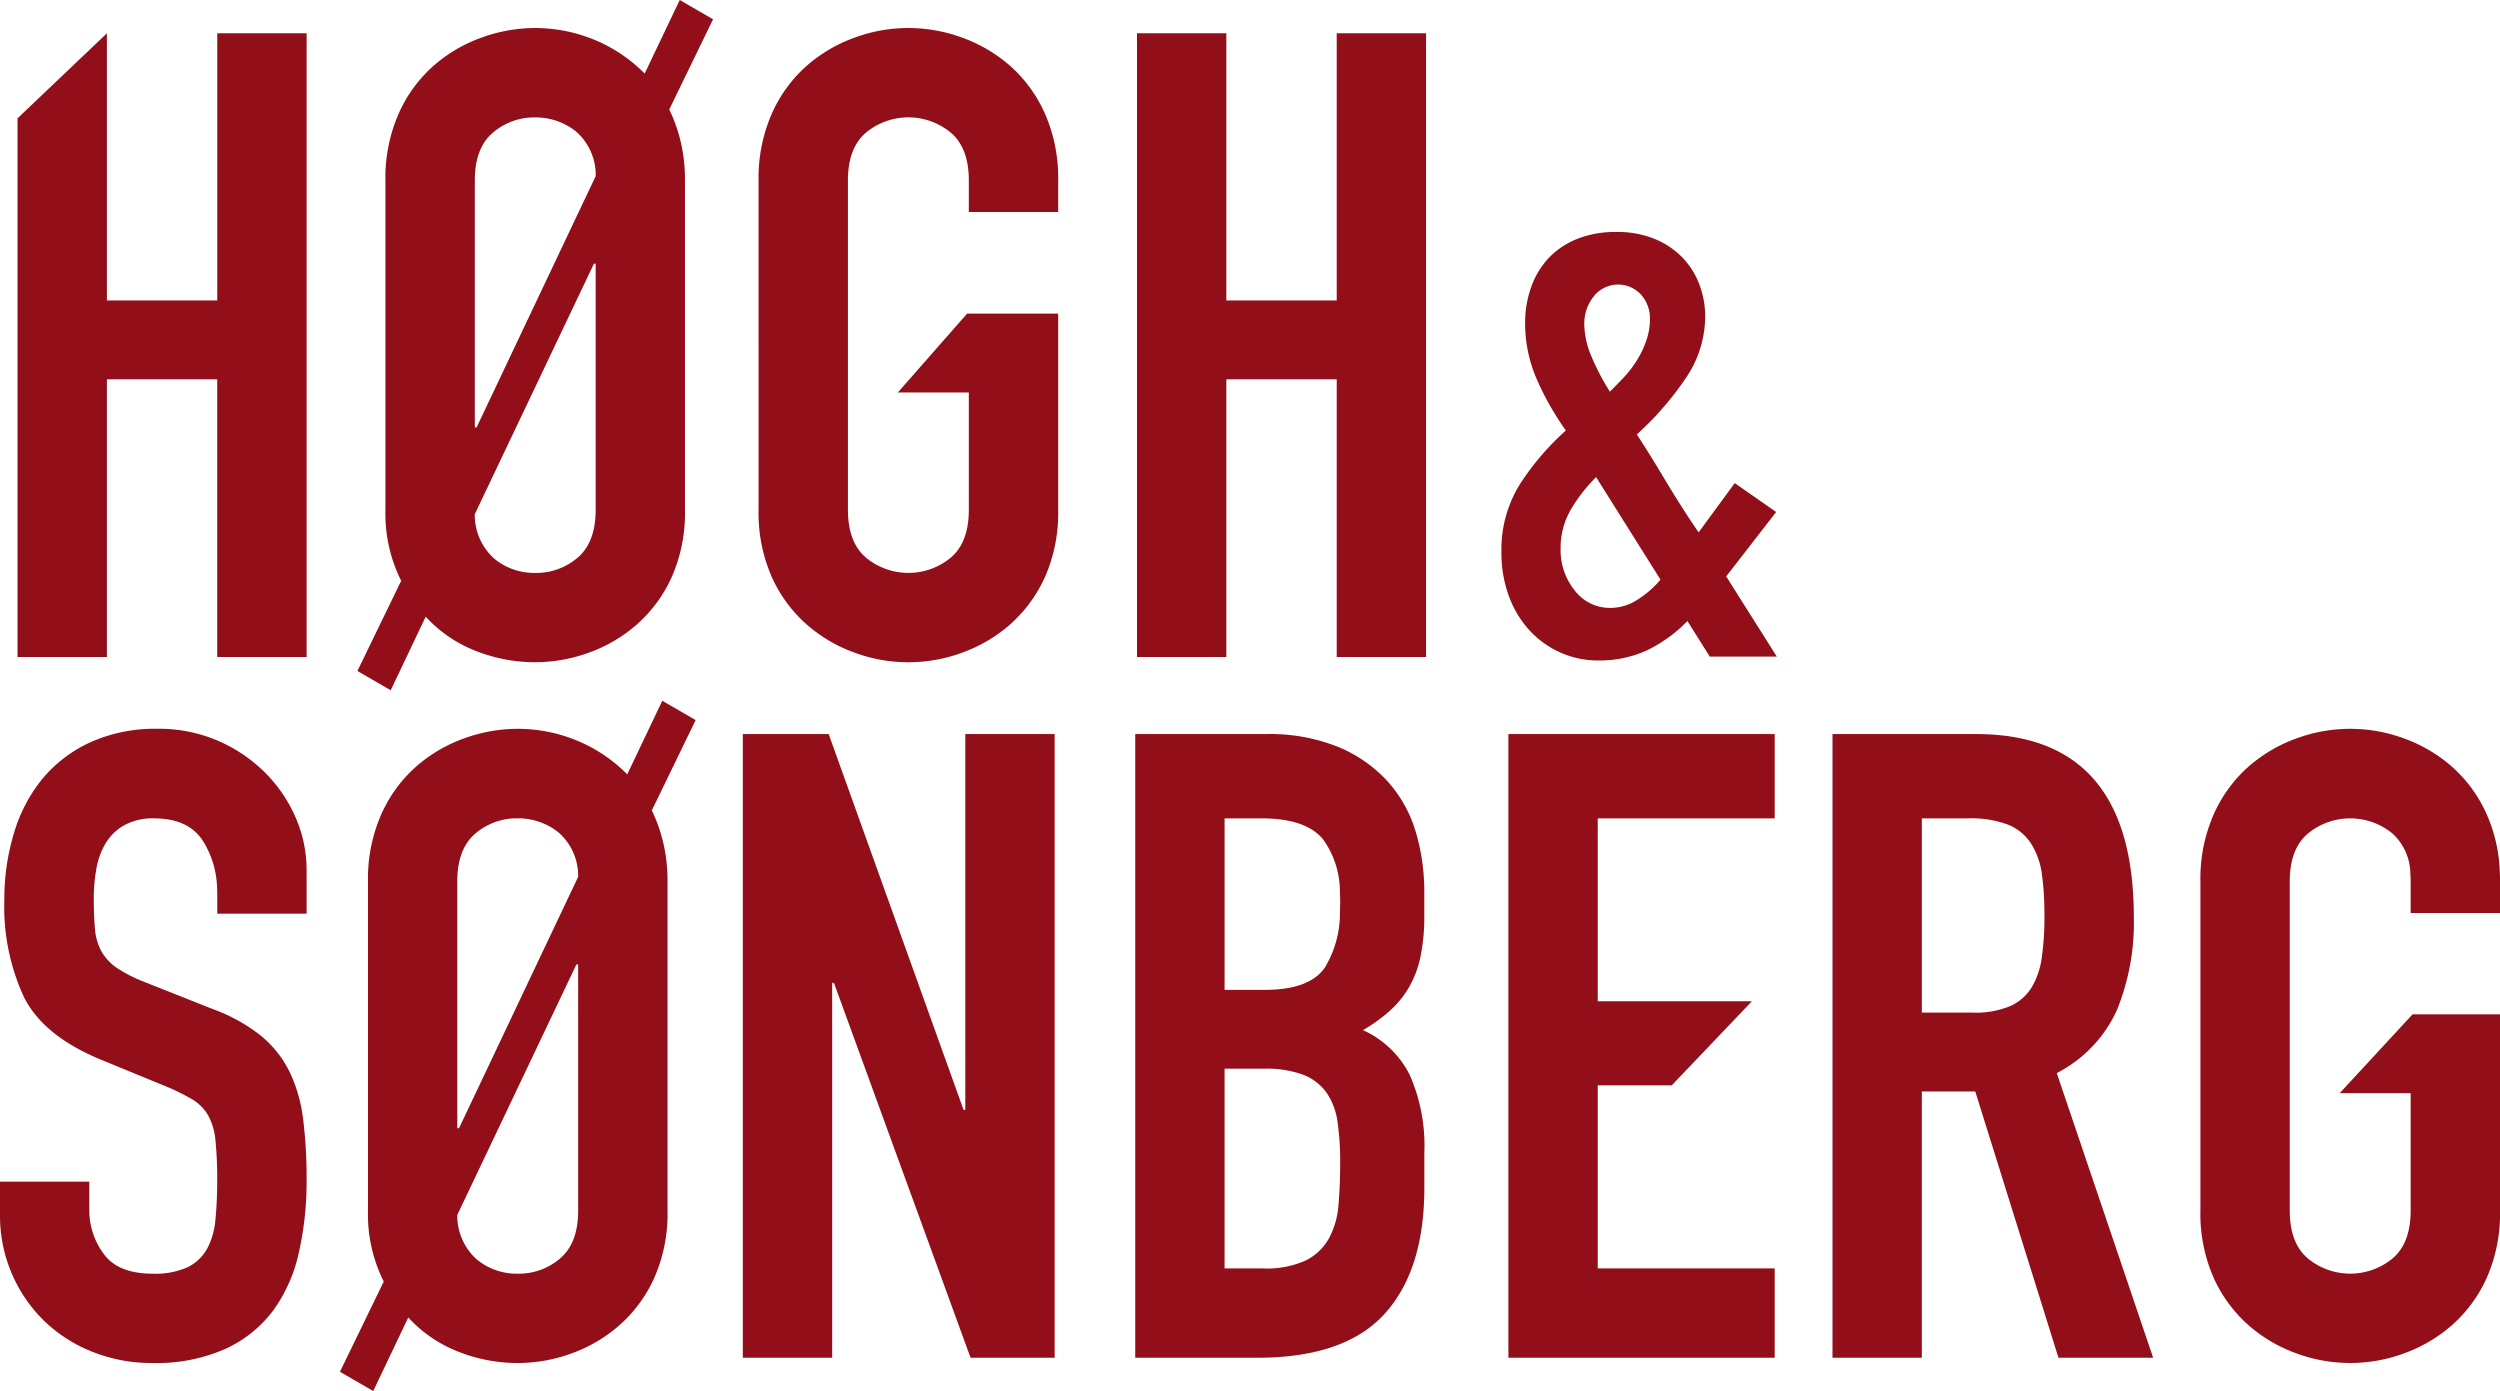
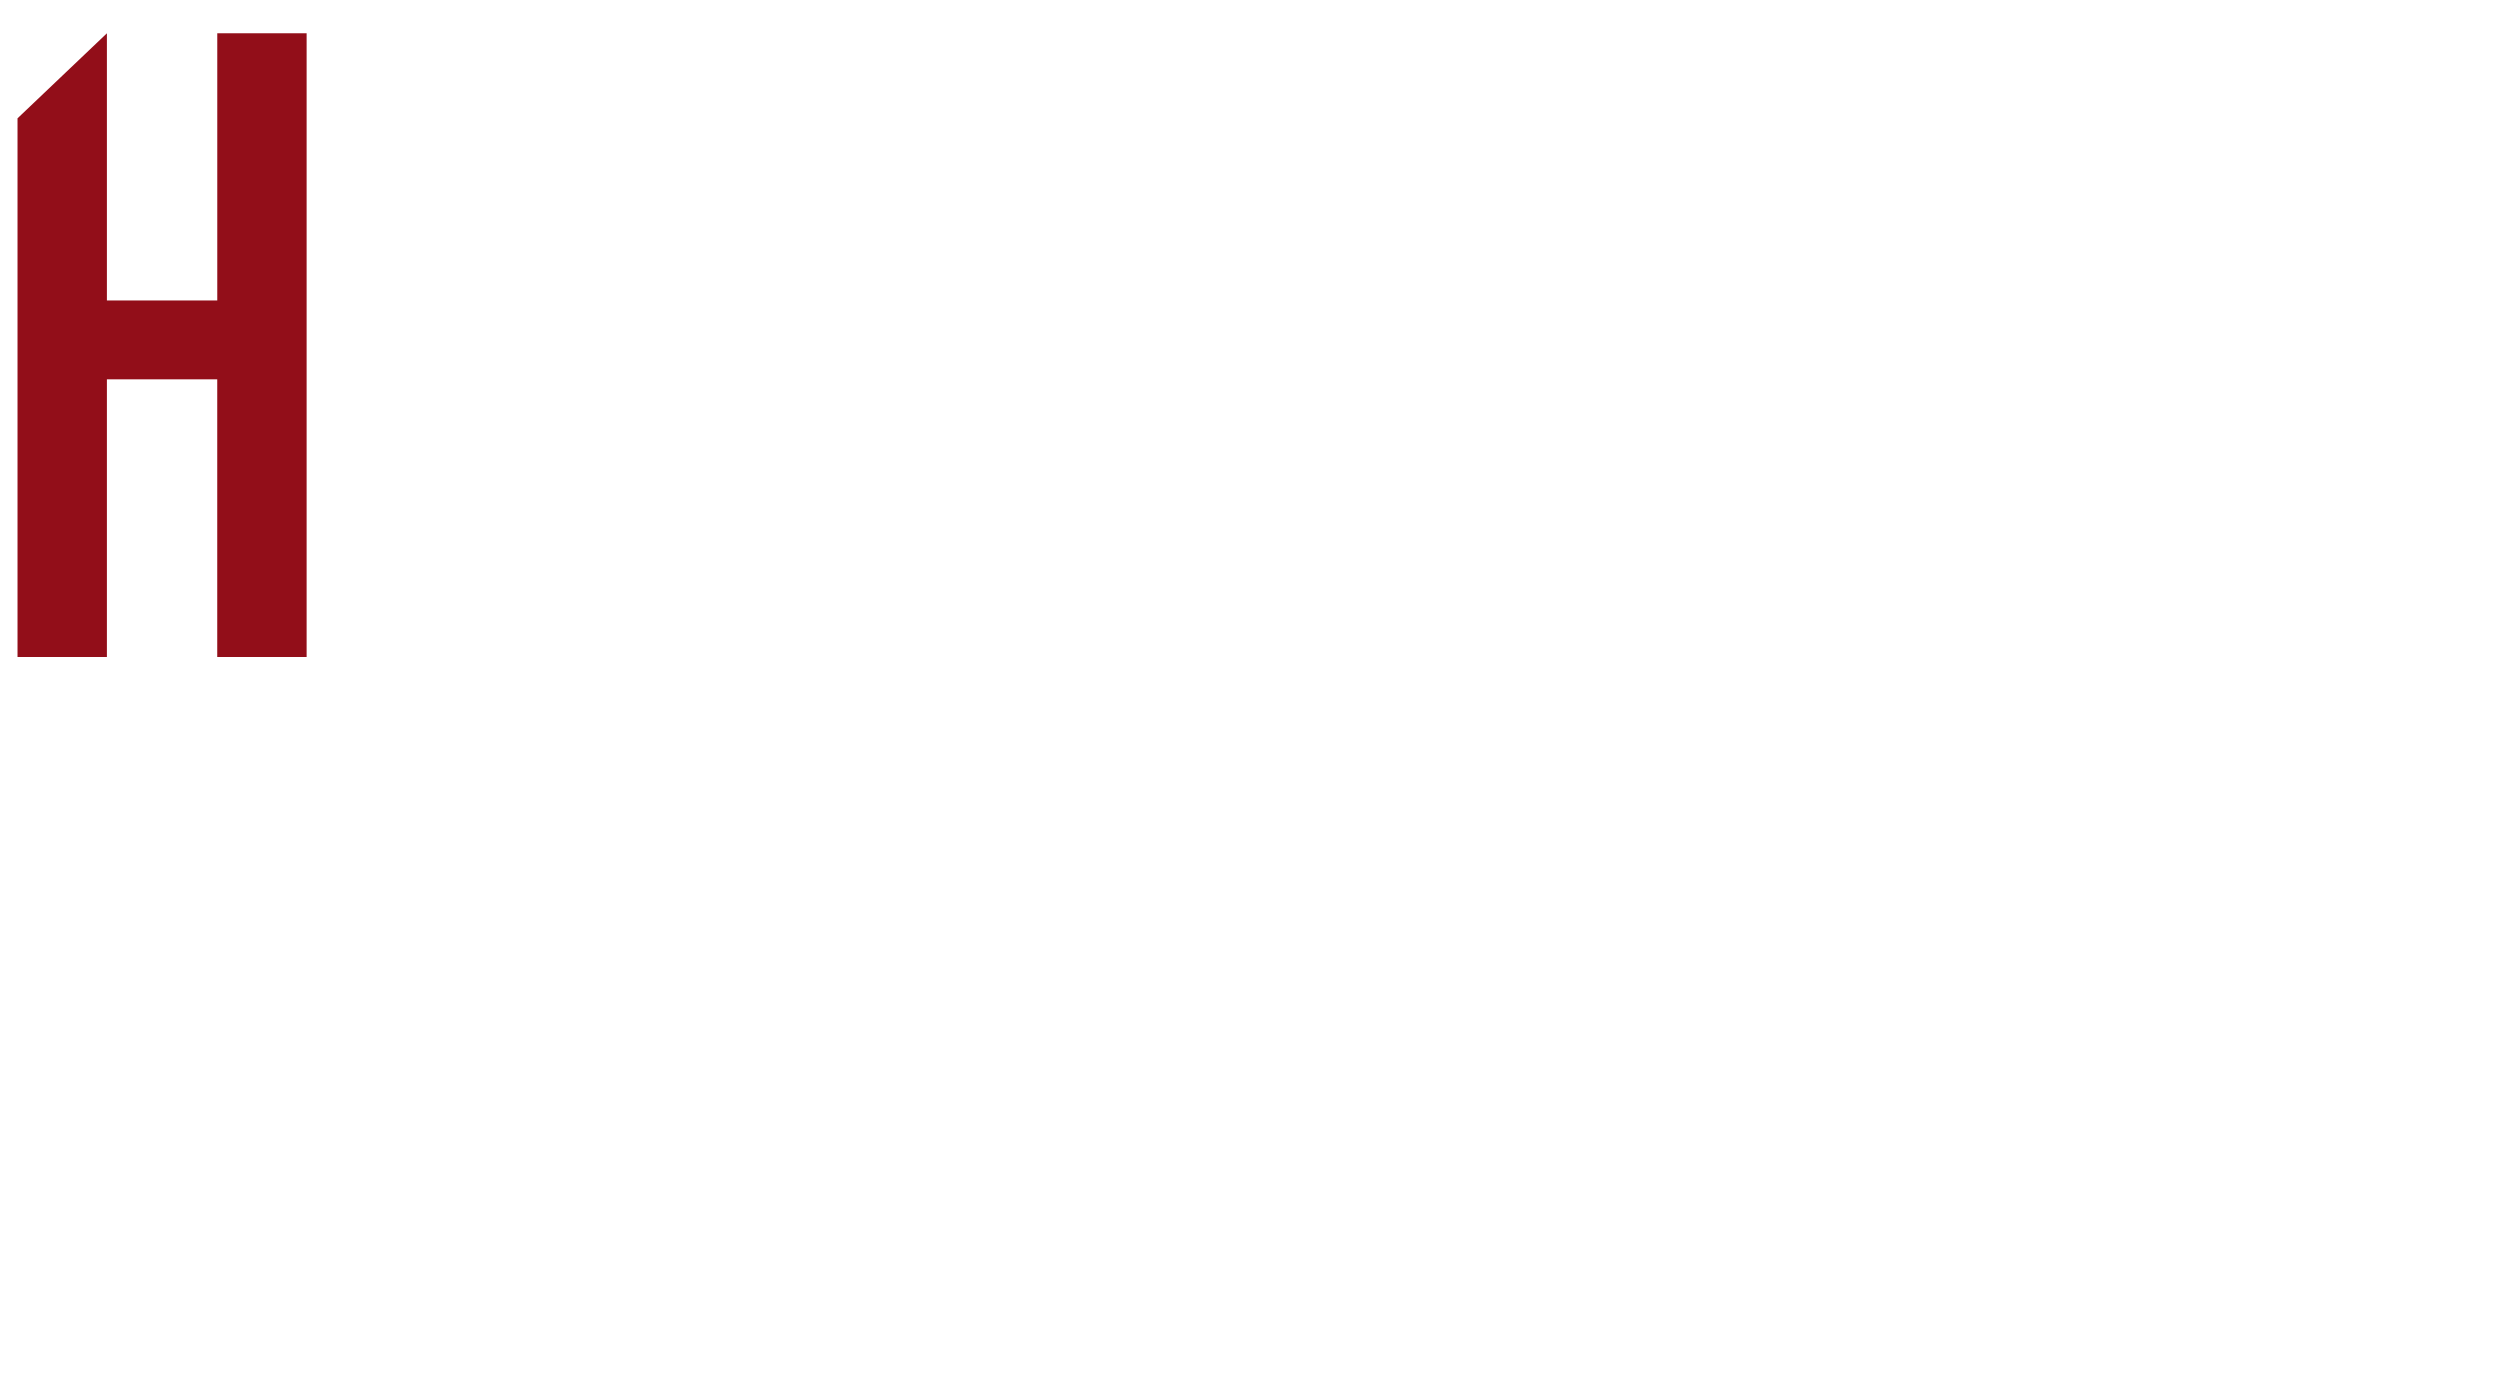
<svg xmlns="http://www.w3.org/2000/svg" id="Group_3" data-name="Group 3" width="287.901" height="160.194" viewBox="0 0 287.901 160.194">
  <defs>
    <clipPath id="clip-path">
-       <rect id="Rectangle_1" data-name="Rectangle 1" width="287.901" height="160.194" fill="none" />
-     </clipPath>
+       </clipPath>
  </defs>
  <path id="Path_1" data-name="Path 1" d="M5.606,20.446,15.9,10.652V41.42h12.71V10.652H38.9V82.477H28.606V50.5H15.9V82.477H5.606Z" transform="translate(-3.589 -6.819)" fill="#920e19" />
  <g id="Group_2" data-name="Group 2">
    <g id="Group_1" data-name="Group 1" clip-path="url(#clip-path)">
      <path id="Path_2" data-name="Path 2" d="M119.408,66.882a17.234,17.234,0,0,1-1.815-8.172V20.78a18.361,18.361,0,0,1,1.513-7.666,15.992,15.992,0,0,1,3.984-5.5,17.16,17.16,0,0,1,5.549-3.277,18.169,18.169,0,0,1,6.2-1.11,17.935,17.935,0,0,1,6.708,1.311,17.521,17.521,0,0,1,5.9,3.933L151.487,0l3.834,2.219L150.277,12.61a17.629,17.629,0,0,1,1.311,3.681,18.961,18.961,0,0,1,.5,4.489V58.71a18.252,18.252,0,0,1-1.514,7.718,16.1,16.1,0,0,1-3.984,5.447,17.139,17.139,0,0,1-5.549,3.278,18.2,18.2,0,0,1-6.2,1.11,18.551,18.551,0,0,1-6.86-1.311,15.4,15.4,0,0,1-5.75-3.933L118.2,79.491l-3.833-2.219Zm22.4-46.6a6.645,6.645,0,0,0-2.27-5.144,7.427,7.427,0,0,0-4.69-1.615,7.293,7.293,0,0,0-4.894,1.766q-2.068,1.764-2.067,5.5V49.229h.2ZM127.882,59.215a6.766,6.766,0,0,0,2.219,5.1,7.22,7.22,0,0,0,4.741,1.663,7.3,7.3,0,0,0,4.892-1.765q2.066-1.763,2.069-5.5V30.365h-.2Z" transform="translate(-73.207)" fill="#920e19" />
      <path id="Path_3" data-name="Path 3" d="M242.745,26.524a18.347,18.347,0,0,1,1.514-7.665,15.978,15.978,0,0,1,3.984-5.5,17.187,17.187,0,0,1,5.549-3.278,17.9,17.9,0,0,1,12.407,0,17.219,17.219,0,0,1,5.549,3.278,16.011,16.011,0,0,1,3.985,5.5,18.363,18.363,0,0,1,1.514,7.665v3.632h-10.29V26.524q0-3.729-2.068-5.5a7.666,7.666,0,0,0-9.786,0q-2.069,1.764-2.068,5.5v37.93q0,3.734,2.068,5.5a7.663,7.663,0,0,0,9.786,0q2.065-1.762,2.068-5.5V50.937h-8.172l7.976-9.08h10.486v22.6a18.269,18.269,0,0,1-1.514,7.718,16.117,16.117,0,0,1-3.985,5.448A17.152,17.152,0,0,1,266.2,80.9a17.888,17.888,0,0,1-12.407,0,17.121,17.121,0,0,1-5.549-3.277,16.083,16.083,0,0,1-3.984-5.448,18.252,18.252,0,0,1-1.514-7.718Z" transform="translate(-155.387 -5.744)" fill="#920e19" />
-       <path id="Path_4" data-name="Path 4" d="M363.839,10.652h10.289V41.42h12.711V10.652h10.289V82.477H386.839V50.5H374.128V82.477H363.839Z" transform="translate(-232.902 -6.819)" fill="#920e19" />
      <path id="Path_5" data-name="Path 5" d="M501.882,119.037a16.544,16.544,0,0,1-4.731,3.406,13.121,13.121,0,0,1-5.563,1.135,10.511,10.511,0,0,1-4.314-.908,10.77,10.77,0,0,1-3.557-2.535,11.794,11.794,0,0,1-2.384-3.935,14.353,14.353,0,0,1-.871-5.108,14.205,14.205,0,0,1,2.12-7.8,30.327,30.327,0,0,1,5.3-6.2,32.462,32.462,0,0,1-3.368-5.941,16.132,16.132,0,0,1-1.324-6.471,12.085,12.085,0,0,1,.681-4.05,9.551,9.551,0,0,1,1.967-3.331,9.233,9.233,0,0,1,3.255-2.232,11.794,11.794,0,0,1,4.616-.833,11.28,11.28,0,0,1,4.39.795,9.5,9.5,0,0,1,3.179,2.119,9.062,9.062,0,0,1,1.967,3.1A10.4,10.4,0,0,1,503.924,84a12.639,12.639,0,0,1-2.346,7.228,35.327,35.327,0,0,1-5.525,6.32q1.437,2.195,3.293,5.3t3.822,5.978l4.162-5.675,4.768,3.33-5.751,7.416,5.827,9.234h-7.719Zm-14.607-8.324a7.378,7.378,0,0,0,1.627,4.805,5.087,5.087,0,0,0,4.125,2.007,5.765,5.765,0,0,0,3.33-1.1,11,11,0,0,0,2.422-2.156l-7.417-11.807a18.613,18.613,0,0,0-2.914,3.747,8.752,8.752,0,0,0-1.172,4.5M490,84.829a9.789,9.789,0,0,0,.832,3.746,26.9,26.9,0,0,0,2.12,4.048q.681-.681,1.513-1.55a12.761,12.761,0,0,0,1.514-1.93,11.563,11.563,0,0,0,1.134-2.308,7.783,7.783,0,0,0,.454-2.688,4.12,4.12,0,0,0-.983-2.648,3.581,3.581,0,0,0-5.525.19A5.075,5.075,0,0,0,490,84.829" transform="translate(-307.556 -47.518)" fill="#920e19" />
-       <path id="Path_6" data-name="Path 6" d="M35.288,248.713a15.137,15.137,0,0,0-1.191-5.151,16.592,16.592,0,0,0-3.48-5.2,17.431,17.431,0,0,0-5.447-3.733,17.087,17.087,0,0,0-7.011-1.412,18.1,18.1,0,0,0-7.768,1.564,15.627,15.627,0,0,0-5.5,4.186,17.9,17.9,0,0,0-3.279,6.254A26.056,26.056,0,0,0,.5,252.893a24.806,24.806,0,0,0,2.27,11.248q2.27,4.489,8.928,7.213l7.364,3.026a24.107,24.107,0,0,1,3.077,1.514,5.224,5.224,0,0,1,1.815,1.814,7.375,7.375,0,0,1,.858,2.925,43.586,43.586,0,0,1,.2,4.642q0,2.422-.2,4.438a8.726,8.726,0,0,1-.958,3.38,5.2,5.2,0,0,1-2.219,2.118,9.037,9.037,0,0,1-4.086.756q-3.933,0-5.6-2.27a8.4,8.4,0,0,1-1.664-5.094v-3.229H0v3.833a16.907,16.907,0,0,0,5.044,12.156,16.937,16.937,0,0,0,5.547,3.581,18.326,18.326,0,0,0,6.961,1.311,19.585,19.585,0,0,0,8.374-1.615,14.277,14.277,0,0,0,5.5-4.387A17.742,17.742,0,0,0,34.4,293.6a36.939,36.939,0,0,0,.908-8.424,54.635,54.635,0,0,0-.4-7.012,17.565,17.565,0,0,0-1.563-5.446,12.541,12.541,0,0,0-3.28-4.137,19.579,19.579,0,0,0-5.548-3.076l-7.868-3.127a16.121,16.121,0,0,1-3.178-1.614,5.782,5.782,0,0,1-1.765-1.867,6.338,6.338,0,0,1-.757-2.521c-.057-.55-.1-1.177-.121-1.867h0c-.018-.526-.03-1.084-.03-1.692a19.383,19.383,0,0,1,.3-3.48,8.626,8.626,0,0,1,1.059-2.925,5.943,5.943,0,0,1,2.118-2.069,6.748,6.748,0,0,1,3.48-.806q3.934,0,5.6,2.572a10.656,10.656,0,0,1,1.637,5.224q.025.421.026.855v2.321H35.308v-5.021q0-.388-.02-.773" transform="translate(0 -149.291)" fill="#920e19" />
      <path id="Path_7" data-name="Path 7" d="M145.981,240.543a17.642,17.642,0,0,0-1.3-3.668l5.039-10.381-.01-.006.009-.018-3.833-2.219-4.035,8.473a17.511,17.511,0,0,0-5.9-3.934,17.935,17.935,0,0,0-6.708-1.311,18.186,18.186,0,0,0-6.2,1.11,17.17,17.17,0,0,0-5.549,3.278,15.974,15.974,0,0,0-3.985,5.5,18.364,18.364,0,0,0-1.513,7.665v37.93a17.235,17.235,0,0,0,1.815,8.171l-5.044,10.391,3.833,2.219,4.035-8.473a15.4,15.4,0,0,0,5.75,3.933,18.545,18.545,0,0,0,6.86,1.312,18.185,18.185,0,0,0,6.2-1.11,17.139,17.139,0,0,0,5.548-3.278,16.082,16.082,0,0,0,3.984-5.448,18.25,18.25,0,0,0,1.514-7.717v-34.2h0v-3.71q0-.612-.033-1.2a18.1,18.1,0,0,0-.474-3.311m-23.706,8.222h0v-3.71q0-3.73,2.067-5.5a7.3,7.3,0,0,1,4.894-1.765,7.429,7.429,0,0,1,4.691,1.615,6.635,6.635,0,0,1,2.268,5.122l-13.719,28.95h-.2Zm13.921,34.2q0,3.734-2.068,5.5a7.3,7.3,0,0,1-4.893,1.765,7.22,7.22,0,0,1-4.741-1.664,6.77,6.77,0,0,1-2.219-5.1l13.719-28.85h.2Z" transform="translate(-69.618 -143.549)" fill="#920e19" />
      <path id="Path_8" data-name="Path 8" d="M273.61,234.927V234.9H263.32V278.18h-.2L247.584,234.9H237.7v71.824h10.29V263.553h.2l15.737,43.175h9.684V255.583h0V234.927Z" transform="translate(-152.156 -150.368)" fill="#920e19" />
-       <path id="Path_9" data-name="Path 9" d="M396.566,253.085q0-.885-.061-1.755a23.866,23.866,0,0,0-.9-5.079,15.122,15.122,0,0,0-3.178-5.8,15.929,15.929,0,0,0-5.7-4.034,21.086,21.086,0,0,0-8.423-1.513H363.276v71.825H377.3q10.086,0,14.678-5.044t4.59-14.527v-4.035a20.11,20.11,0,0,0-1.714-9.029A11.122,11.122,0,0,0,389.5,269a19.281,19.281,0,0,0,3.026-2.168,11.347,11.347,0,0,0,2.22-2.673,11.859,11.859,0,0,0,1.361-3.532,22.828,22.828,0,0,0,.454-4.943v-.1h0Zm-9.716,2.442a12.072,12.072,0,0,1-1.735,6.259q-1.766,2.575-6.91,2.573h-4.641v-8.776h0V244.612H377.8q5.146,0,7.112,2.421a10.376,10.376,0,0,1,1.936,6.09c.019.372.03.755.03,1.151,0,.131-.007.253-.009.381,0,.3-.009.591-.023.873m-.171,33.648a9.479,9.479,0,0,1-1.109,3.833,6.26,6.26,0,0,1-2.672,2.523,10.862,10.862,0,0,1-4.892.908h-4.439v-23h4.54a12.173,12.173,0,0,1,4.539.706,5.951,5.951,0,0,1,2.673,2.068,7.805,7.805,0,0,1,1.261,3.38,32.378,32.378,0,0,1,.3,4.741q0,2.624-.2,4.842" transform="translate(-232.541 -150.368)" fill="#920e19" />
-       <path id="Path_10" data-name="Path 10" d="M492.978,255.584V244.612h20.378v-9.684h0V234.9H482.688v71.824h30.667V296.439H492.977V275.356h8.52l9.234-9.685H492.977V255.584Z" transform="translate(-308.98 -150.367)" fill="#920e19" />
-       <path id="Path_11" data-name="Path 11" d="M612.226,273.943a15.2,15.2,0,0,0,6.91-7.213,26.638,26.638,0,0,0,1.967-10.744c0-.136,0-.268-.005-.4h0c0-.03,0-.059,0-.089q-.006-.6-.027-1.176c0-.006,0-.011,0-.017q-.713-19.393-18.124-19.4H586.4v71.825h10.289V276.062h6.153l9.584,30.667h10.9Zm-1.715-13.366a9.22,9.22,0,0,1-1.161,3.479,5.569,5.569,0,0,1-2.471,2.169,10.343,10.343,0,0,1-4.338.757h-5.851v-11.4h0V244.612h5.347a12.12,12.12,0,0,1,4.539.707,5.708,5.708,0,0,1,2.674,2.168,8.642,8.642,0,0,1,1.261,3.531,29.6,29.6,0,0,1,.274,3.252c0,.023,0,.044,0,.067.01.315.014.644.018.974,0,.16.007.312.007.475a33.465,33.465,0,0,1-.3,4.792" transform="translate(-375.37 -150.368)" fill="#920e19" />
+       <path id="Path_10" data-name="Path 10" d="M492.978,255.584V244.612h20.378v-9.684h0V234.9H482.688v71.824h30.667H492.977V275.356h8.52l9.234-9.685H492.977V255.584Z" transform="translate(-308.98 -150.367)" fill="#920e19" />
      <path id="Path_12" data-name="Path 12" d="M738.631,254.43V250.8q0-.55-.025-1.084a17.751,17.751,0,0,0-1.49-6.605,16.008,16.008,0,0,0-3.984-5.5,17.2,17.2,0,0,0-5.549-3.278,17.887,17.887,0,0,0-12.407,0,17.169,17.169,0,0,0-5.548,3.278,15.974,15.974,0,0,0-3.985,5.5,18.347,18.347,0,0,0-1.513,7.665V288.7a18.251,18.251,0,0,0,1.513,7.718,16.062,16.062,0,0,0,3.985,5.447,17.121,17.121,0,0,0,5.548,3.278,17.9,17.9,0,0,0,12.407,0,17.158,17.158,0,0,0,5.549-3.278,16.1,16.1,0,0,0,3.984-5.447,18.262,18.262,0,0,0,1.514-7.718v-22.6H728.559l-8.39,9.08h8.172V288.7q0,3.734-2.069,5.5a7.664,7.664,0,0,1-9.786,0q-2.069-1.763-2.068-5.5v-34.2h0V250.8q0-3.73,2.067-5.5a7.664,7.664,0,0,1,9.786,0,6.369,6.369,0,0,1,2.036,4.591c.021.285.032.578.032.882v3.632h0v.024Z" transform="translate(-450.729 -149.291)" fill="#920e19" />
    </g>
  </g>
</svg>